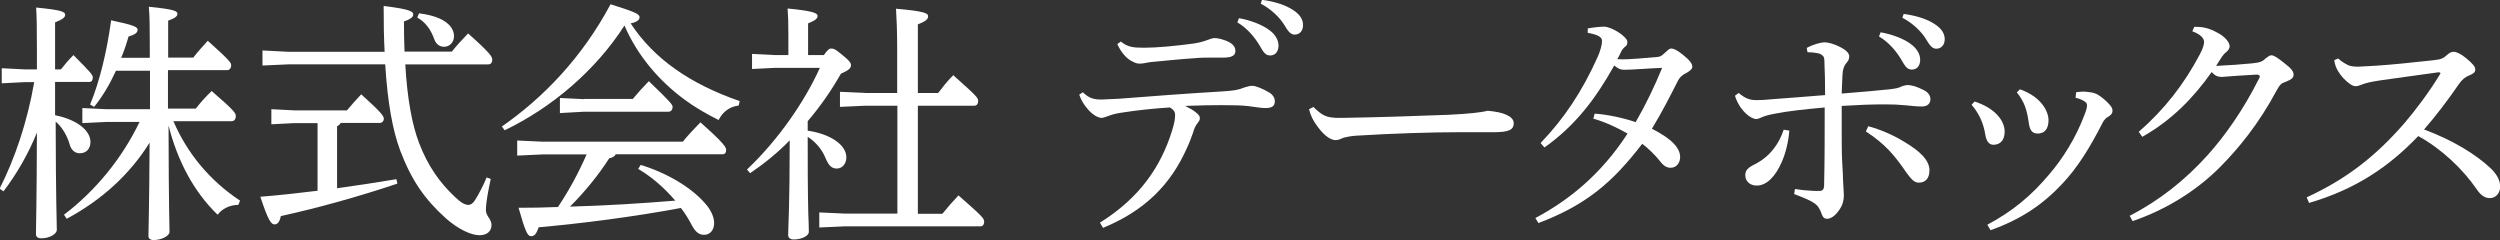
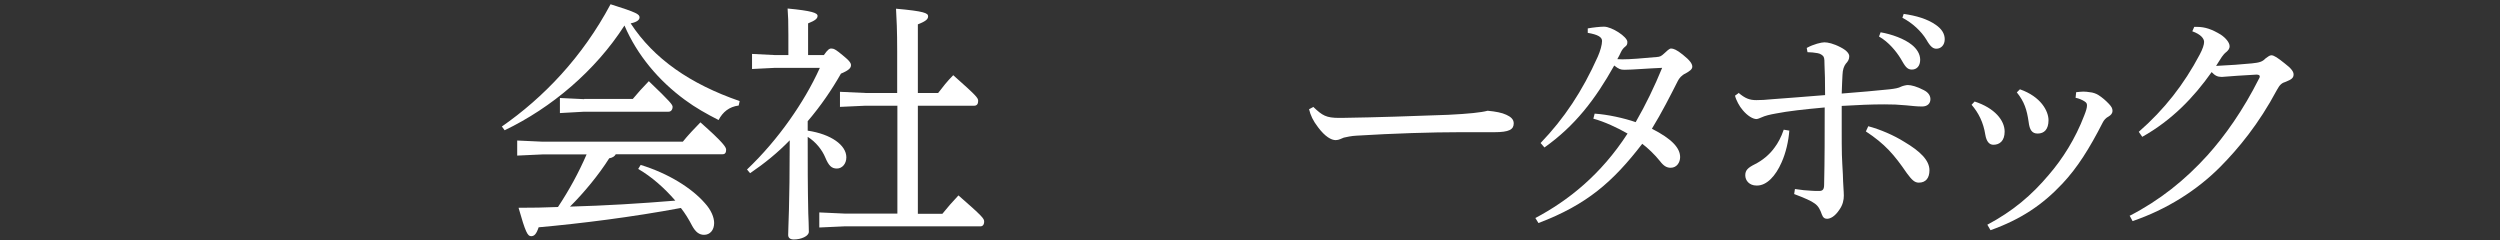
<svg xmlns="http://www.w3.org/2000/svg" id="_レイヤー_2" width="129.35" height="12.42" viewBox="0 0 129.35 12.42">
  <rect x="0" y="0" width="129.35" height="12.42" fill="#333333" stroke="none" />
  <defs>
    <style>.cls-1{fill:#fff;}</style>
  </defs>
  <g id="_レイヤー_1-2">
    <g>
-       <path class="cls-1" d="m2.89,5.97c1.1.23,1.79.78,1.79,1.38,0,.35-.22.58-.55.58-.25,0-.44-.16-.52-.44-.13-.47-.4-.92-.73-1.2.01,4.28.06,5.25.06,5.6,0,.22-.39.44-.79.44-.21,0-.29-.08-.29-.23,0-.46.04-1.47.05-5.24-.44,1.1-1.07,2.18-1.73,3.04l-.2-.14c.78-1.53,1.43-3.43,1.79-5.51h-.51l-1.17.06v-.78l1.17.06h.65v-1c0-1.24-.01-1.72-.04-2.2,1.34.13,1.5.22,1.5.38,0,.12-.1.22-.52.39v2.43h.3c.21-.26.39-.48.65-.74.92.92,1,1.03,1,1.16s-.05.23-.18.23h-1.77v1.72Zm6.1.34c.69,1.6,1.86,3.04,3.43,4.07l-.09.22c-.46,0-.86.22-1.07.51-1.25-1.2-2.09-2.83-2.54-4.62.01,4.32.05,5.19.05,5.51,0,.21-.42.42-.82.42-.18,0-.27-.08-.27-.22,0-.4.04-1.18.06-4.82-1.03,1.66-2.5,2.98-4.29,3.94l-.14-.21c1.61-1.22,3-2.9,3.91-4.8h-1.74l-1.22.06v-.78l1.22.06h2.28v-1.99h-1.76c-.31.68-.7,1.34-1.13,1.87l-.21-.12c.51-1.22.88-2.81,1.09-4.36,1.17.25,1.37.34,1.37.49,0,.17-.17.26-.47.35-.1.35-.22.73-.38,1.1h1.48v-.66c0-1.05-.01-1.52-.05-1.98,1.3.13,1.48.22,1.48.36,0,.12-.09.22-.48.36v1.91h1.3c.22-.29.49-.58.75-.87,1.16,1.04,1.21,1.14,1.21,1.27,0,.14-.08.25-.21.25h-3.06v1.99h1.44c.22-.29.51-.61.82-.91,1.2,1.03,1.25,1.16,1.25,1.29,0,.14-.06.27-.21.27h-3.03Z" />
-       <path class="cls-1" d="m17.62,6.37c-.04.08-.1.12-.18.16v3.21c1.03-.14,2.05-.3,3.07-.47l.05.23c-2.11.71-4.25,1.29-6.03,1.68-.06.3-.17.43-.32.43-.18,0-.33-.19-.74-1.43.99-.08,1.98-.19,2.96-.31v-3.5h-1.21l-1.18.06v-.78l1.18.06h2.73c.22-.26.48-.56.74-.83,1.09.98,1.17,1.14,1.17,1.27,0,.1-.08.21-.21.21h-2.03Zm5.75-3.69c.27-.34.53-.62.85-.95,1.14,1.01,1.25,1.21,1.25,1.35s-.06.25-.21.25h-4.29c.1,1.77.35,3.12.71,4.06.46,1.21,1.08,2.07,1.87,2.81.31.3.52.4.68.4.14,0,.26-.1.35-.25.2-.31.44-.79.6-1.17l.21.08c-.13.62-.25,1.21-.25,1.61,0,.31.29.46.29.77,0,.34-.25.53-.62.53-.43,0-1.1-.3-1.77-.9-1.05-.95-1.74-1.92-2.33-3.47-.39-1.05-.65-2.42-.78-4.47h-5.02l-1.33.06v-.78l1.33.07h4.99c-.04-.72-.05-1.5-.05-2.37,1.43.17,1.53.3,1.53.44,0,.13-.12.23-.48.36,0,.55.01,1.07.03,1.56h2.44Zm-1.69-1.99c1.4.17,1.81.73,1.81,1.18,0,.32-.23.55-.51.55-.23,0-.42-.13-.51-.39-.19-.53-.48-.9-.88-1.12l.09-.22Z" />
      <path class="cls-1" d="m25.96,6.55c2.16-1.5,4.17-3.59,5.63-6.33,1.37.43,1.5.52,1.5.68,0,.1-.08.23-.46.31,1.2,1.83,3.07,3.13,5.64,4.02l-.05.23c-.49.06-.83.34-1.04.75-.61-.31-1.2-.64-1.74-1.04-1.35-.99-2.47-2.31-3.13-3.85-1.51,2.35-3.78,4.26-6.2,5.42l-.14-.19Zm7.18,1.98c1.44.44,2.65,1.2,3.33,1.98.33.36.48.74.48,1.03,0,.36-.21.61-.52.61-.25,0-.44-.14-.62-.47-.17-.33-.36-.64-.58-.92-2.5.47-5.23.81-7.36,1-.12.36-.23.46-.39.46-.18,0-.29-.2-.65-1.47.68,0,1.37-.01,2.04-.04.57-.86,1.07-1.77,1.48-2.72h-2.29l-1.3.06v-.78l1.3.06h7.27c.23-.29.62-.71.91-1,1.22,1.08,1.33,1.29,1.33,1.42,0,.14-.05.23-.18.23h-5.53c-.05.1-.16.18-.34.21-.53.84-1.31,1.79-2.03,2.5,1.82-.05,3.63-.16,5.45-.31-.57-.66-1.23-1.24-1.92-1.64l.13-.21Zm-2.91-3.41h2.51c.22-.27.52-.6.83-.92,1.13,1.08,1.23,1.22,1.23,1.33,0,.14-.08.25-.21.25h-4.37l-1.25.07v-.78l1.25.06Z" />
      <path class="cls-1" d="m42.62,2.86c.2-.29.29-.35.39-.35.13,0,.23.05.58.34.39.31.44.43.44.52,0,.14-.09.26-.52.44-.47.83-1.05,1.68-1.72,2.46v.49c1.21.18,2,.75,2,1.38,0,.34-.22.58-.49.58s-.42-.14-.6-.57c-.16-.39-.49-.81-.91-1.07,0,1.31,0,2.64.03,3.95.01.32.03.64.03.96,0,.23-.4.4-.78.4-.18,0-.29-.08-.29-.23,0-.43.08-1.42.08-4.9-.62.64-1.31,1.2-2.05,1.7l-.16-.19c.82-.78,1.56-1.65,2.21-2.57.6-.85,1.13-1.74,1.56-2.69h-2.31l-1.2.06v-.78l1.2.06h.68v-1.07c0-.66-.01-.94-.04-1.34,1.26.12,1.55.23,1.55.38,0,.13-.09.23-.49.39v1.64h.82Zm3.8,2.61h-1.65l-1.31.06v-.78l1.31.06h1.65v-2.16c0-1.09-.03-1.69-.06-2.2,1.46.13,1.66.23,1.66.39,0,.14-.09.25-.53.42v3.55h1.05c.23-.3.47-.61.78-.92,1.22,1.08,1.29,1.18,1.29,1.33s-.06.25-.21.25h-2.91v5.59h1.27c.23-.29.51-.61.83-.95,1.24,1.08,1.33,1.2,1.33,1.35,0,.17-.08.25-.19.25h-7.03l-1.31.06v-.78l1.31.06h2.73v-5.59Z" />
-       <path class="cls-1" d="m56.02,4.77c.34.33.6.38.99.38.18,0,.44-.03.87-.04,1.66-.13,3.51-.27,5.36-.38.64-.04.83-.08,1.16-.21.14-.04.26-.08.39-.08.18,0,.53.14.87.34.2.12.3.29.3.46,0,.26-.17.35-.47.35-.26,0-.51-.05-.9-.1-.34-.04-.79-.05-1.4-.05-.55,0-1.03.01-1.87.04.26.13.43.23.56.34.14.12.2.18.2.29s-.04.16-.12.26c-.09.12-.17.26-.23.49-.1.27-.19.53-.31.78-.83,1.88-2.16,3.25-4.35,4.15l-.16-.27c2.07-1.29,3.15-2.91,3.72-4.72.13-.4.17-.65.17-.85,0-.12-.04-.26-.27-.39-.79.05-1.69.14-2.5.27-.22.03-.47.09-.6.14-.19.06-.33.13-.43.13-.16,0-.44-.13-.7-.43-.25-.29-.36-.49-.46-.77l.19-.13Zm1.96-2.63c.36.3.66.33,1.22.33.65,0,1.62-.09,2.57-.22.34-.05.57-.13.7-.18.17-.06.27-.1.38-.1.13,0,.48.06.78.23.22.13.29.29.29.43,0,.23-.16.35-.61.35h-.58c-.3,0-.62,0-.9.03-.79.05-1.5.13-2.28.2-.12.01-.39.08-.53.08h-.07c-.08,0-.17-.01-.32-.09-.35-.14-.66-.55-.82-.92l.17-.12Zm6.12-1.2c.58.1,1.23.34,1.62.65.25.19.43.47.43.77,0,.32-.18.51-.43.51-.26,0-.36-.19-.58-.57-.22-.36-.62-.86-1.12-1.14l.08-.21Zm1.2-.95c.64.09,1.22.26,1.65.56.34.23.47.49.47.75,0,.31-.19.49-.43.49-.16,0-.3-.08-.52-.47-.26-.43-.73-.87-1.24-1.13l.07-.21Z" />
      <path class="cls-1" d="m67.96,5.54c.46.44.66.56,1.33.56h.12c1.94-.03,3.61-.09,5.53-.16,1.03-.05,1.7-.12,2.03-.21.42.04.74.1.97.21.22.1.38.23.38.44,0,.32-.23.46-1.01.46h-1.78c-1.4,0-3.42.06-5.36.18-.23.01-.51.07-.64.1-.12.04-.25.13-.42.13-.23,0-.55-.18-.91-.66-.27-.35-.39-.62-.47-.94l.23-.12Z" />
      <path class="cls-1" d="m82.51,5.88c.65.04,1.52.23,2.12.44.53-.92.98-1.86,1.37-2.81-.74.03-1.56.1-1.95.1-.21,0-.3-.04-.53-.22-.98,1.75-2.03,3.12-3.61,4.24l-.2-.23c1.22-1.27,2.16-2.68,2.96-4.47.13-.29.22-.62.22-.81,0-.2-.21-.33-.74-.42v-.23c.27-.05.65-.09.84-.09.4,0,1.21.52,1.21.79,0,.13-.03.18-.12.25-.08.06-.16.16-.22.29-.04.08-.1.22-.18.35.08,0,.17.01.26.01.42,0,1-.05,1.78-.12.16-.01.23-.04.38-.18.14-.13.27-.26.36-.26.12,0,.29.06.61.32.38.3.49.48.49.62s-.14.23-.35.35c-.2.09-.33.25-.4.39-.38.75-.83,1.64-1.34,2.47,1.04.53,1.46,1,1.46,1.47,0,.27-.17.55-.49.55-.2,0-.36-.09-.55-.34-.26-.33-.65-.7-.92-.9-1.51,1.96-2.86,3.15-5.37,4.1l-.16-.26c1.7-.9,3.39-2.24,4.77-4.37-.52-.3-1.21-.62-1.77-.77l.07-.27Z" />
      <path class="cls-1" d="m89.95,4.8c.34.29.57.38.92.38.22,0,.47-.01.86-.05.66-.05,1.62-.12,2.7-.21,0-.73-.01-1.17-.03-1.55,0-.17,0-.36-.05-.44-.05-.08-.18-.16-.31-.18-.18-.03-.34-.05-.52-.05l-.04-.22c.36-.2.77-.29.91-.29.18,0,.47.06.85.26.33.17.44.34.44.46,0,.16-.06.26-.18.39-.09.12-.16.29-.17.58-.01.23-.03.57-.04.96.99-.08,1.73-.14,2.48-.22.25-.03.46-.06.6-.14.09-.04.26-.08.34-.08.18,0,.48.08.82.26.25.12.35.3.35.47,0,.23-.16.38-.43.38-.3,0-.49-.03-.83-.06-.42-.04-.7-.05-1.13-.05-.65,0-1.37.03-2.2.08v1.33c0,.42,0,.81.01,1.21.01.33.03.62.05,1,.01.51.05.88.05,1.1s-.05.48-.23.73c-.23.35-.47.47-.64.47-.12,0-.21-.06-.27-.23-.08-.23-.17-.43-.38-.57-.16-.12-.49-.27-1.05-.48l.04-.26c.33.05.6.08.87.09.12.01.22.01.31.01h.1c.16-.01.23-.08.23-.33.03-1.26.03-2.64.03-3.99-1.09.1-1.9.19-2.51.31-.34.06-.58.12-.75.2-.09.04-.21.09-.27.09-.18,0-.46-.16-.71-.46-.17-.19-.35-.53-.4-.75l.18-.13Zm2.63,1.95c-.04.55-.18,1.16-.4,1.65-.31.71-.77,1.2-1.27,1.2h-.03c-.36,0-.58-.25-.58-.53,0-.26.13-.39.51-.58.36-.18.74-.48,1.01-.86.16-.21.34-.53.47-.92l.3.05Zm4.08-.22c.61.16,1.33.47,1.87.81.81.48,1.3.95,1.3,1.47,0,.39-.18.64-.55.64-.22,0-.36-.14-.62-.49-.65-.95-1.13-1.51-2.12-2.16l.12-.26Zm.64-4.86c.58.1,1.24.34,1.62.65.25.2.43.47.43.77,0,.33-.18.51-.43.51-.26,0-.36-.19-.58-.57-.22-.36-.62-.86-1.12-1.14l.08-.21Zm1.2-.95c.64.09,1.22.26,1.65.56.34.23.47.49.47.75,0,.31-.2.49-.43.49-.16,0-.3-.08-.52-.47-.26-.43-.73-.87-1.24-1.13l.07-.21Z" />
      <path class="cls-1" d="m102.16,5.25c1.05.34,1.56.98,1.56,1.56,0,.48-.26.68-.58.68-.21,0-.36-.16-.42-.52-.1-.64-.35-1.13-.71-1.55l.16-.17Zm.66,6.38c1.33-.71,2.29-1.52,3.19-2.59.7-.81,1.37-1.86,1.83-3.07.1-.25.14-.4.14-.51,0-.08-.01-.14-.12-.21-.12-.08-.3-.16-.47-.19l.03-.29c.13-.01.25-.03.36-.03s.23.01.34.03c.17.01.34.08.44.14.22.14.39.29.56.47.13.14.18.23.18.35,0,.14-.08.22-.19.29-.16.08-.26.21-.31.31-.69,1.35-1.31,2.34-2.09,3.17-1.05,1.12-2.18,1.86-3.72,2.41l-.17-.29Zm1.69-7.01c1.09.38,1.48,1.13,1.48,1.6s-.22.69-.56.69c-.29,0-.42-.18-.47-.61-.09-.62-.22-1.04-.61-1.52l.16-.16Z" />
      <path class="cls-1" d="m110.18,11.17c1.57-.81,2.87-1.85,4.03-3.13.91-1.01,1.85-2.34,2.67-3.97.03-.04.04-.08.04-.12,0-.05-.05-.09-.17-.09-.66.03-1.38.09-1.79.12-.22,0-.35-.06-.53-.25-.91,1.29-2.04,2.48-3.59,3.35l-.18-.26c1.33-1.16,2.34-2.46,3.15-3.99.16-.3.23-.52.23-.66,0-.17-.16-.39-.61-.55l.1-.23h.13c.44,0,.79.13,1.24.4.27.18.46.42.46.6,0,.14-.08.22-.17.3-.08.06-.17.16-.23.25-.09.13-.19.31-.3.47.66-.03,1.35-.08,1.85-.13.4-.04.55-.09.7-.25.12-.08.21-.17.31-.17.14,0,.34.14.69.42.33.25.46.42.46.57,0,.18-.1.26-.4.38-.2.06-.31.14-.46.42-.95,1.78-2,3.04-2.93,3.98-1.21,1.22-2.78,2.21-4.54,2.81l-.14-.26Z" />
-       <path class="cls-1" d="m120.97,3.02c.13.12.27.22.48.33.14.08.33.1.57.1.2-.01.61-.03.91-.05.77-.05,1.99-.17,3.03-.29.35-.04.46-.09.69-.3.1-.1.23-.13.31-.13.12,0,.35.09.65.34.36.3.46.44.46.58,0,.13-.08.21-.31.3-.21.08-.38.22-.55.47-.53.77-1.16,1.61-1.79,2.33,1.44.53,2.67,1.27,3.46,2.02.31.3.48.61.48.95,0,.29-.21.58-.53.58-.21,0-.44-.09-.68-.45-.74-1.08-1.86-2.12-3.03-2.76-1.46,1.53-3.18,2.74-5.65,3.46l-.12-.29c2.04-.94,3.55-2.11,5.04-3.82.55-.64,1.29-1.61,1.85-2.54.03-.03.03-.04.03-.06s-.04-.05-.1-.05c-1.36.18-2.33.33-3.02.42-.42.06-.74.13-.96.22-.12.05-.22.08-.31.08-.17,0-.39-.16-.64-.42-.23-.26-.35-.48-.4-.64-.03-.09-.06-.21-.06-.29l.21-.09Z" />
    </g>
  </g>
</svg>